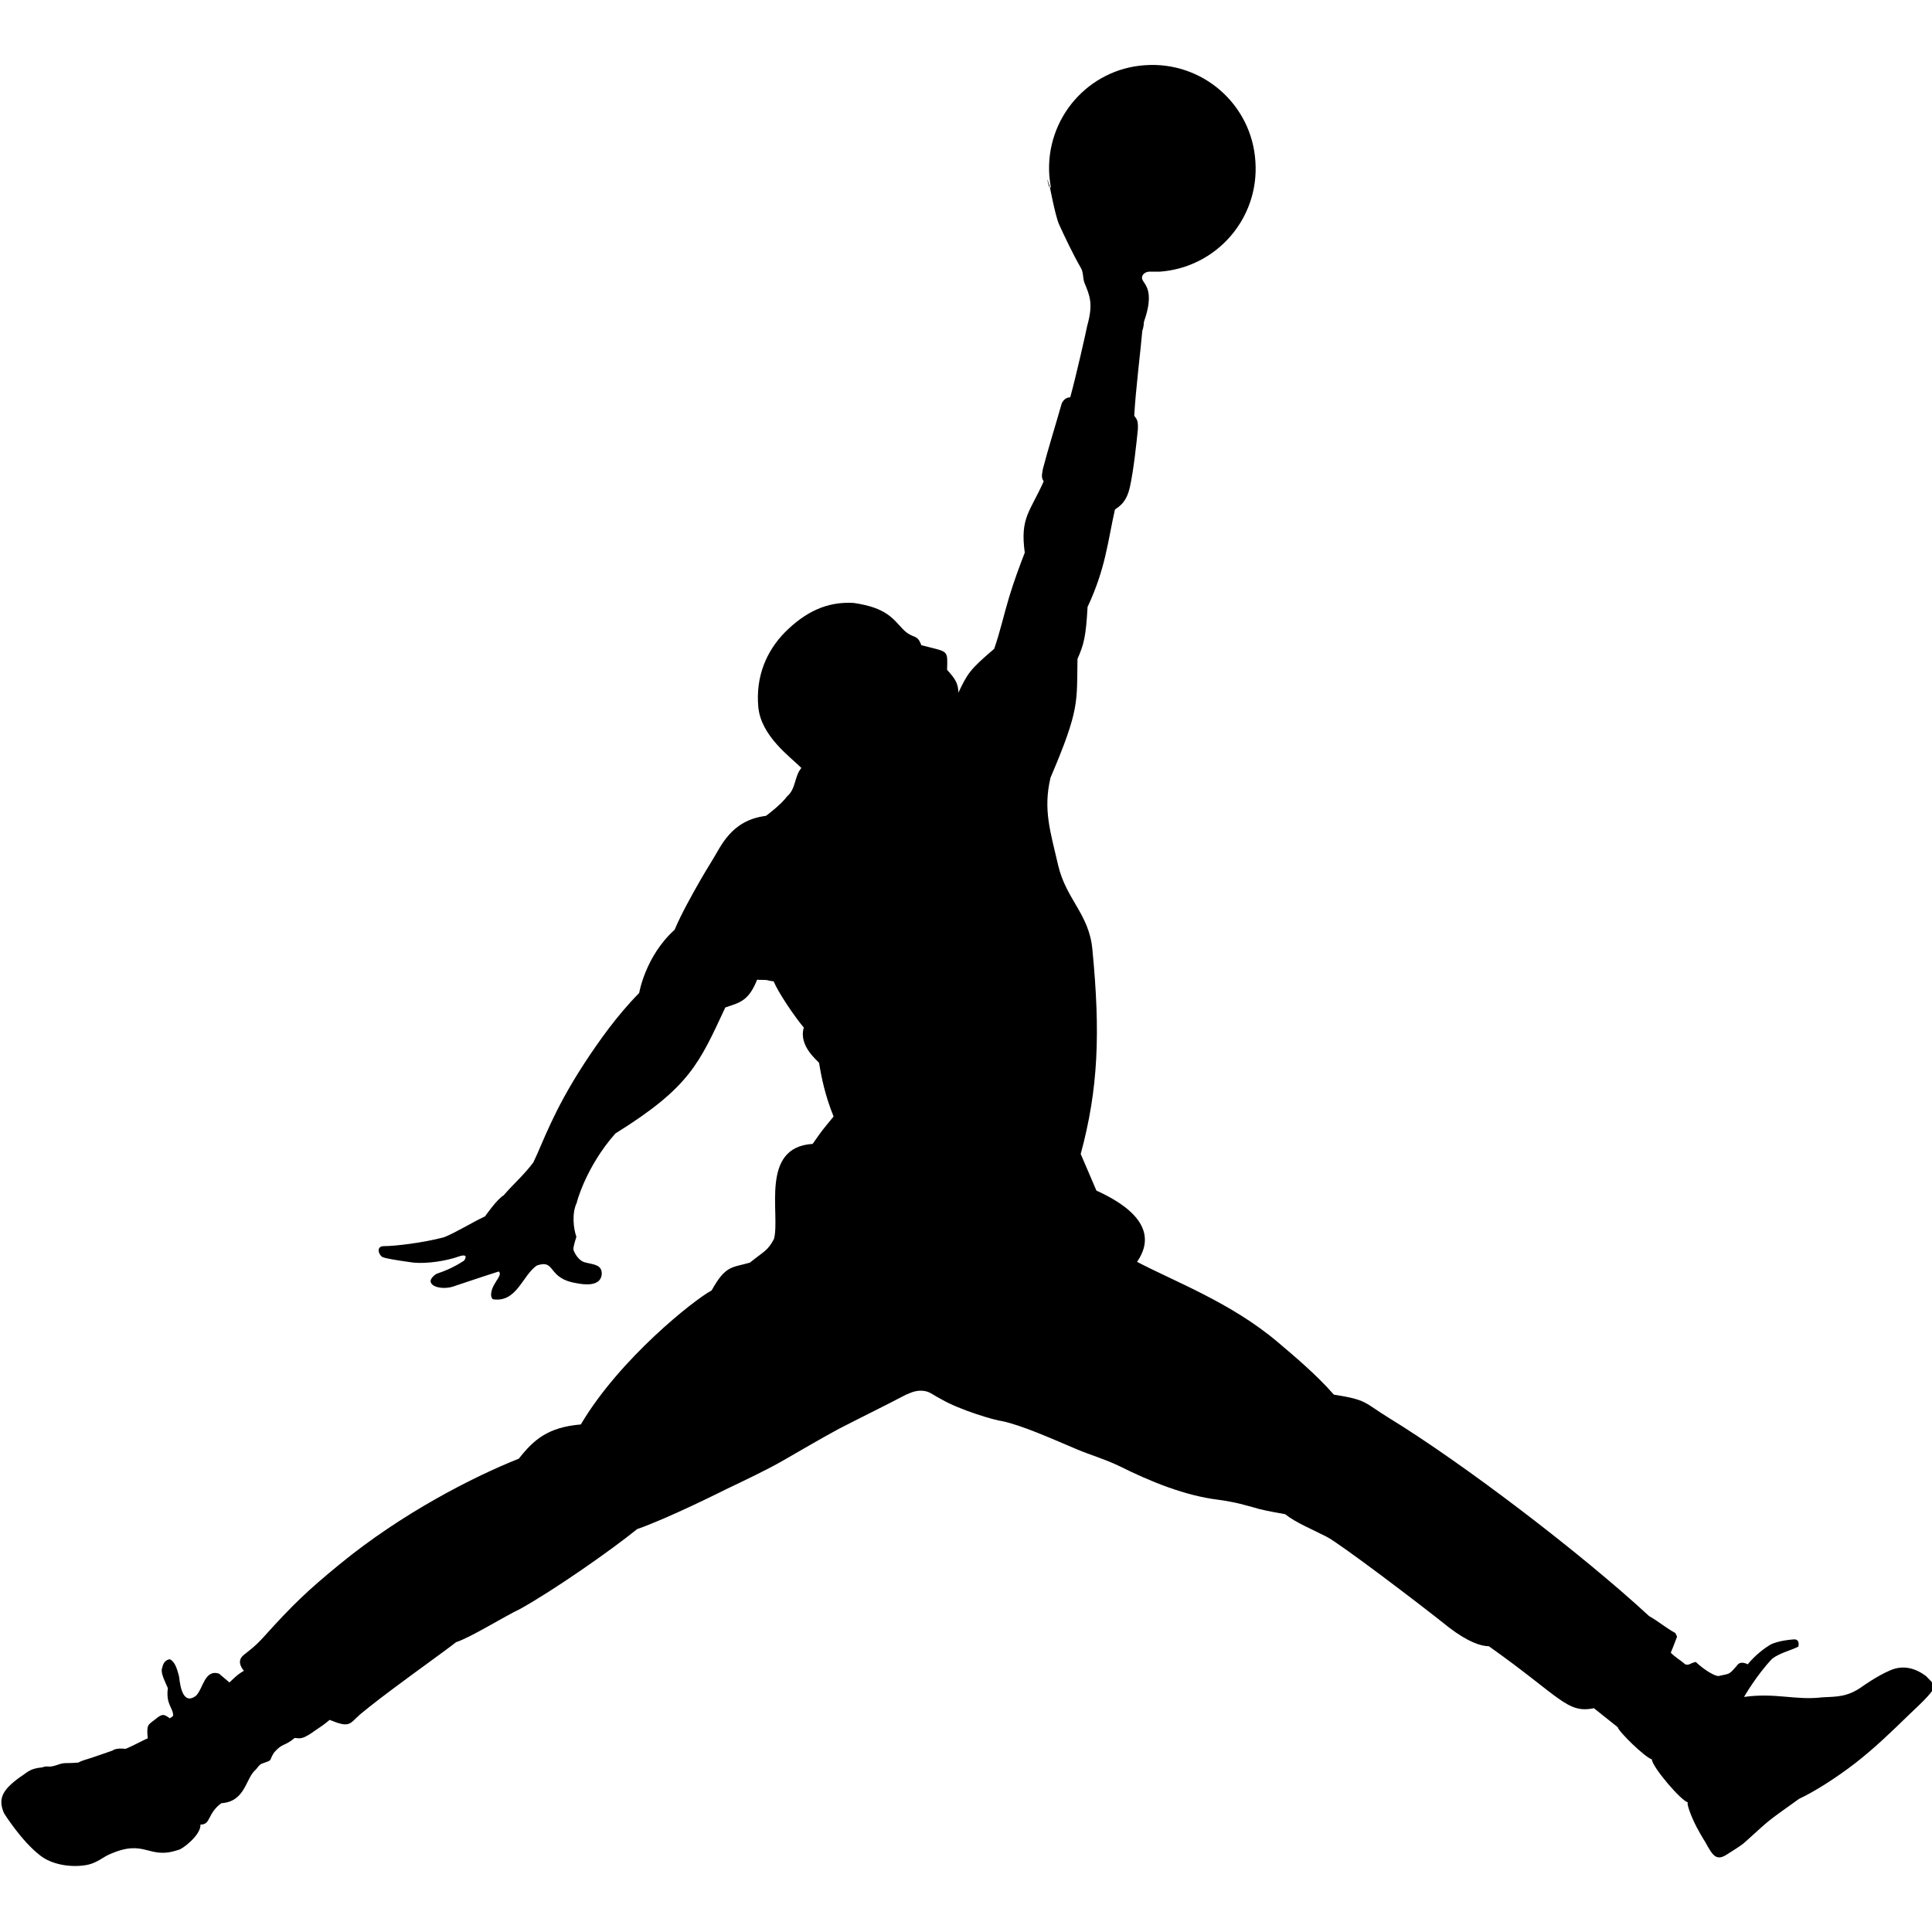
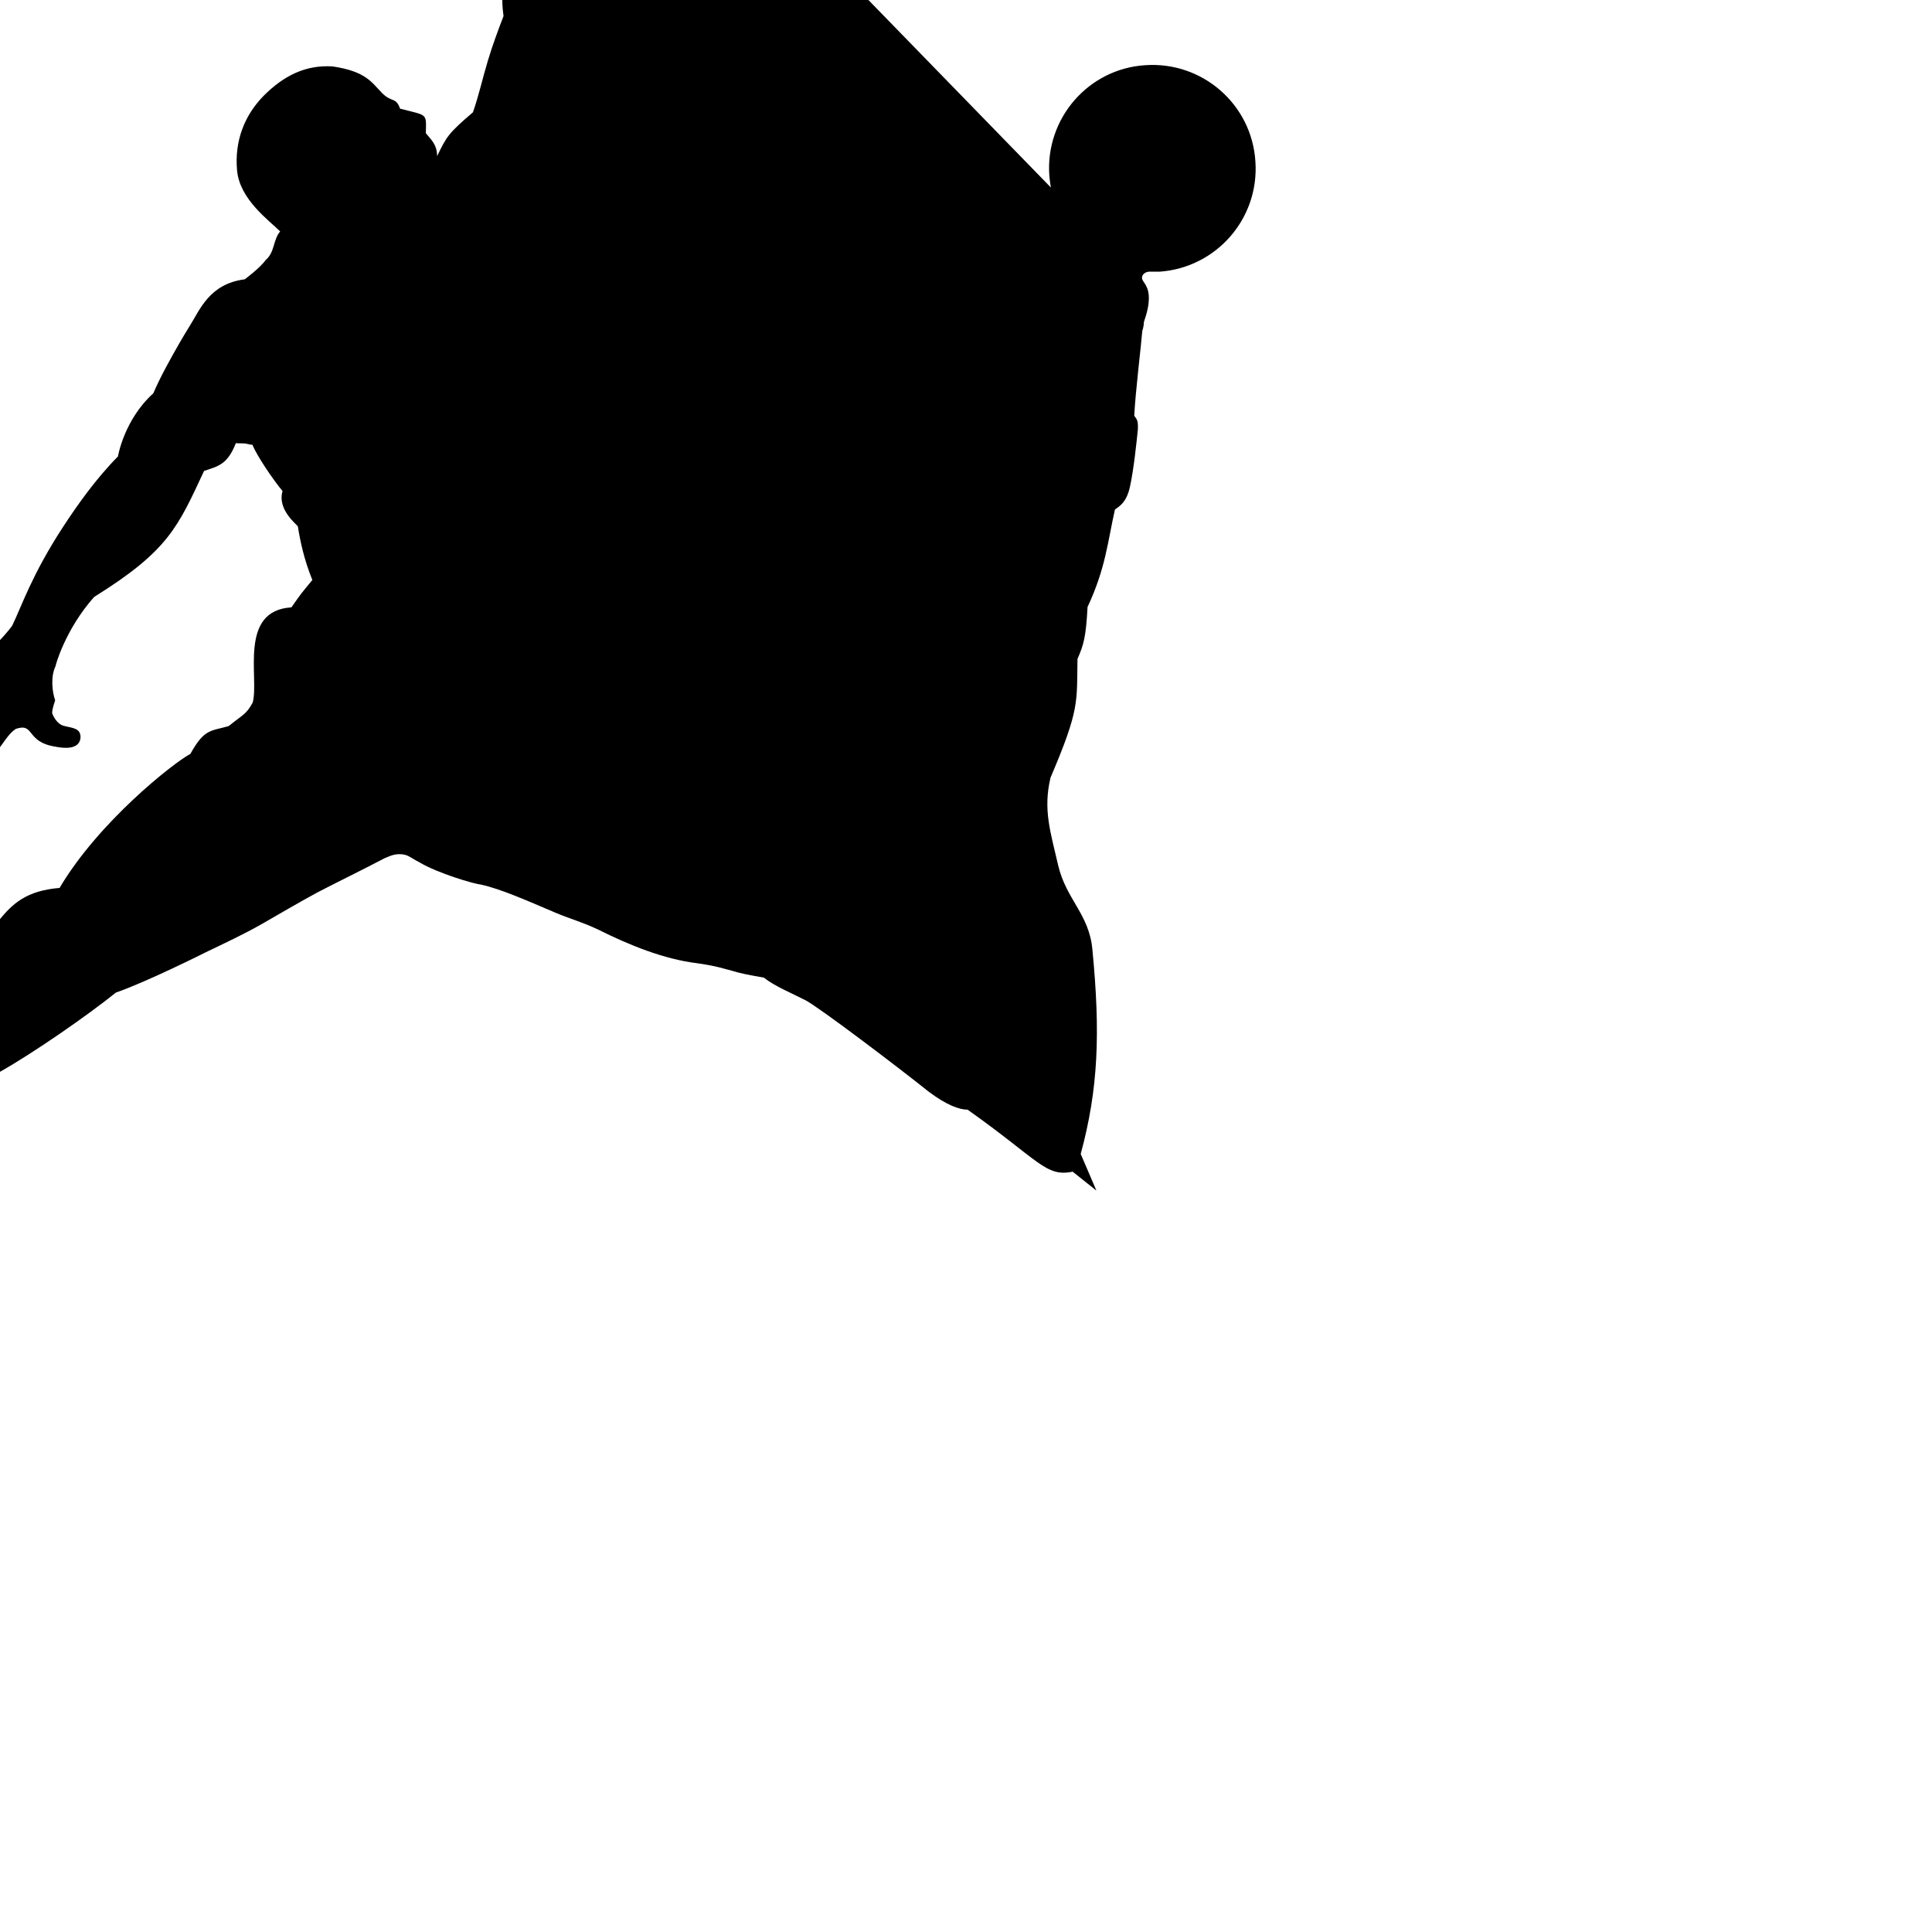
<svg xmlns="http://www.w3.org/2000/svg" id="a" viewBox="0 0 48 48">
-   <path d="M26.11,4.66c-.02-.1-.03-.2-.04-.3-.1-1.42.97-2.65,2.38-2.74,1.42-.1,2.65.97,2.74,2.39.1,1.42-.97,2.64-2.38,2.74-.09,0-.18,0-.27,0-.06.01-.09.02-.14.07-.15.23.37.18.02,1.18,0,0,0,.11-.04.22-.03.38-.17,1.51-.2,2.11.07.09.1.13.09.34-.03.29-.1.99-.2,1.44-.09.38-.25.46-.37.55-.18.8-.23,1.46-.68,2.42-.04.73-.09.93-.25,1.29-.02,1.08.06,1.24-.67,2.95-.19.8,0,1.35.19,2.18.2.85.77,1.21.85,2.09.2,2.06.15,3.46-.29,5.08l.39.91c.48.22,1.67.82,1.01,1.77.93.49,2.33,1.01,3.49,1.99.46.39.96.81,1.4,1.31.84.13.75.2,1.37.58,1.83,1.12,4.76,3.35,6.46,4.92.29.17.41.29.65.42.04.07.05.09.04.11-.08.21-.08.21-.15.38.09.1.26.2.36.29.1.03.1-.02.26-.06.21.2.48.36.57.35.29-.07.24-.01.48-.29.09-.09.24,0,.24,0,.09-.11.29-.32.55-.48.21-.12.61-.14.61-.14.13,0,.11.14.1.18-.15.08-.47.16-.65.3-.39.41-.7.95-.7.95.79-.11,1.28.09,1.94.01.36-.02.62,0,1-.27,0,0,.36-.26.69-.4.32-.14.62-.06.89.14.2.22.31.22.02.53-.11.12-.26.26-.46.45-.35.34-.82.8-1.31,1.18-.49.38-1.05.73-1.4.89-.88.63-.67.47-1.36,1.09-.09.08-.32.22-.43.29-.27.18-.36.03-.54-.3,0,0-.08-.12-.22-.38-.15-.29-.26-.61-.21-.61-.16-.02-.9-.89-.9-1.07-.16-.04-.82-.68-.85-.8l-.59-.47c-.67.14-.83-.28-2.61-1.54-.2,0-.52-.11-.97-.45-.8-.64-2.73-2.1-3.06-2.27-.35-.18-.77-.35-1.03-.56-.39-.07-.6-.11-.79-.17-.2-.05-.38-.12-.88-.19-.81-.1-1.66-.44-2.46-.84-.38-.18-.71-.27-1.04-.41-.73-.31-1.36-.59-1.85-.7-.19-.02-1.07-.28-1.53-.55-.16-.08-.25-.16-.36-.19-.24-.06-.4.04-.51.08-.59.31-1.15.58-1.67.85-.48.26-.92.52-1.39.79-.42.24-.91.47-1.41.71,0,0-1.43.72-2.21.99-.68.55-2.06,1.51-2.9,1.98-.42.2-1.23.71-1.6.83-.21.17-.97.71-1.57,1.16-.46.34-.81.63-.81.63-.27.24-.25.35-.76.14-.14.12-.25.19-.34.25-.37.27-.4.2-.53.2-.26.22-.29.11-.51.36-.15.23,0,.17-.31.28-.07.03-.1.1-.15.15-.25.21-.25.79-.85.83-.35.25-.26.54-.52.53.02.26-.47.63-.55.63-.76.26-.81-.3-1.73.12-.12.05-.29.2-.52.25-.4.08-.89,0-1.18-.23-.47-.36-.9-1.05-.9-1.05-.15-.35-.06-.57.4-.9.19-.12.23-.21.55-.24.16-.06.12.03.4-.07.17-.06.17-.02.5-.05.08-.05.18-.07.33-.12.27-.09.52-.18.52-.18,0,0,.07-.07.32-.04.22-.09.44-.22.55-.26-.03-.34,0-.33.17-.46.2-.17.23-.14.38-.04.06-.04.09-.05.08-.1-.02-.18-.18-.26-.13-.65-.07-.16-.17-.35-.15-.47.03-.13.06-.19.14-.23.08-.04.11.02.15.06.08.09.14.36.14.36.03.3.12.7.42.47.18-.18.21-.66.57-.55l.26.22c.22-.21.23-.21.36-.29,0,0-.2-.21-.03-.37.12-.11.27-.19.53-.48.72-.8,1.09-1.15,1.87-1.79,1.56-1.28,3.33-2.18,4.46-2.63.37-.47.72-.78,1.54-.85.97-1.64,2.82-3.1,3.25-3.33.35-.63.5-.56.95-.69.36-.29.44-.29.6-.59.16-.62-.36-2.28.96-2.36.28-.4.21-.3.52-.68-.21-.52-.3-.96-.36-1.33-.01-.04-.52-.41-.38-.88-.22-.26-.63-.86-.75-1.15-.06,0-.11-.02-.17-.03-.07-.01-.15,0-.24-.01-.21.53-.43.57-.79.69-.65,1.39-.88,1.98-2.73,3.13-.73.82-.97,1.73-.96,1.72-.13.27-.08.65-.01.85-.1.3-.07.33-.07.33.04.11.14.26.27.3.22.06.44.05.43.3-.03.31-.43.26-.63.22-.74-.12-.5-.6-.98-.44-.36.24-.5.93-1.09.84-.08-.05-.05-.2,0-.31.08-.17.23-.31.14-.38-.38.12-1.15.38-1.15.38-.36.1-.76-.08-.4-.32.17-.06.4-.14.69-.33,0,0,.15-.2-.14-.1-.31.11-.78.18-1.11.15,0,0-.69-.09-.78-.14-.09-.05-.17-.27.04-.27.27,0,.96-.08,1.49-.22.26-.1.74-.39,1.02-.52,0,0,.3-.43.46-.52.27-.31.5-.5.74-.82.24-.49.48-1.25,1.26-2.45.36-.55.81-1.19,1.37-1.76,0,0,.15-.91.88-1.57.16-.38.41-.83.65-1.25.09-.16.18-.3.27-.45.23-.36.47-1.02,1.35-1.13,0,0,.38-.28.52-.48.23-.19.18-.5.36-.71-.28-.28-1-.79-1.07-1.51-.07-.76.2-1.39.66-1.86.51-.51,1.05-.77,1.71-.73.82.12.97.39,1.23.66.25.25.34.09.45.39.69.18.65.1.64.61.11.14.28.27.28.57.23-.48.28-.57.89-1.09.15-.43.24-.85.37-1.28.12-.4.27-.8.39-1.11-.12-.87.13-1.01.47-1.77-.06-.1-.05-.13-.02-.31.13-.5.34-1.17.46-1.6,0,0,.04-.17.22-.18.15-.55.38-1.57.42-1.77.16-.57.06-.76-.07-1.08-.04-.11-.02-.26-.09-.37-.19-.33-.4-.77-.54-1.08-.09-.2-.23-.94-.23-.94-.12-.38-.02,0-.02,0" style="stroke-width:0px;" />
+   <path d="M26.11,4.66c-.02-.1-.03-.2-.04-.3-.1-1.42.97-2.65,2.38-2.74,1.42-.1,2.65.97,2.74,2.39.1,1.42-.97,2.64-2.38,2.74-.09,0-.18,0-.27,0-.06.01-.09.02-.14.07-.15.23.37.18.02,1.18,0,0,0,.11-.04.22-.03.38-.17,1.51-.2,2.11.07.09.1.13.09.34-.03.29-.1.99-.2,1.44-.09.38-.25.46-.37.55-.18.8-.23,1.46-.68,2.42-.04.73-.09.93-.25,1.29-.02,1.08.06,1.24-.67,2.95-.19.8,0,1.35.19,2.18.2.85.77,1.21.85,2.09.2,2.06.15,3.46-.29,5.08l.39.91l-.59-.47c-.67.14-.83-.28-2.61-1.54-.2,0-.52-.11-.97-.45-.8-.64-2.73-2.1-3.06-2.27-.35-.18-.77-.35-1.03-.56-.39-.07-.6-.11-.79-.17-.2-.05-.38-.12-.88-.19-.81-.1-1.66-.44-2.46-.84-.38-.18-.71-.27-1.04-.41-.73-.31-1.36-.59-1.85-.7-.19-.02-1.07-.28-1.53-.55-.16-.08-.25-.16-.36-.19-.24-.06-.4.04-.51.08-.59.31-1.15.58-1.67.85-.48.26-.92.52-1.39.79-.42.24-.91.47-1.41.71,0,0-1.43.72-2.21.99-.68.55-2.06,1.51-2.9,1.98-.42.2-1.23.71-1.6.83-.21.17-.97.71-1.57,1.16-.46.34-.81.63-.81.63-.27.24-.25.35-.76.14-.14.12-.25.19-.34.25-.37.27-.4.2-.53.2-.26.22-.29.11-.51.36-.15.23,0,.17-.31.28-.07.03-.1.1-.15.15-.25.21-.25.79-.85.83-.35.25-.26.54-.52.53.02.26-.47.63-.55.63-.76.26-.81-.3-1.73.12-.12.05-.29.2-.52.25-.4.08-.89,0-1.18-.23-.47-.36-.9-1.05-.9-1.05-.15-.35-.06-.57.4-.9.19-.12.23-.21.55-.24.16-.06.12.03.4-.07.17-.06.17-.02.5-.05.08-.05.18-.07.33-.12.27-.09.52-.18.52-.18,0,0,.07-.07.32-.04.22-.09.44-.22.55-.26-.03-.34,0-.33.17-.46.2-.17.23-.14.38-.04.06-.04.09-.05.08-.1-.02-.18-.18-.26-.13-.65-.07-.16-.17-.35-.15-.47.03-.13.06-.19.14-.23.08-.04.11.02.15.06.08.09.14.36.14.36.03.3.12.7.42.47.18-.18.21-.66.57-.55l.26.22c.22-.21.23-.21.36-.29,0,0-.2-.21-.03-.37.12-.11.27-.19.53-.48.72-.8,1.09-1.15,1.87-1.79,1.56-1.28,3.33-2.18,4.46-2.63.37-.47.72-.78,1.54-.85.97-1.64,2.82-3.1,3.25-3.33.35-.63.5-.56.95-.69.36-.29.44-.29.6-.59.16-.62-.36-2.28.96-2.36.28-.4.21-.3.52-.68-.21-.52-.3-.96-.36-1.33-.01-.04-.52-.41-.38-.88-.22-.26-.63-.86-.75-1.15-.06,0-.11-.02-.17-.03-.07-.01-.15,0-.24-.01-.21.53-.43.57-.79.69-.65,1.39-.88,1.98-2.73,3.13-.73.82-.97,1.73-.96,1.72-.13.27-.08.65-.01.85-.1.3-.07.33-.07.33.04.11.14.26.27.3.22.06.44.05.43.3-.03.31-.43.26-.63.22-.74-.12-.5-.6-.98-.44-.36.24-.5.93-1.09.84-.08-.05-.05-.2,0-.31.08-.17.23-.31.14-.38-.38.12-1.15.38-1.15.38-.36.1-.76-.08-.4-.32.17-.06.4-.14.69-.33,0,0,.15-.2-.14-.1-.31.11-.78.18-1.11.15,0,0-.69-.09-.78-.14-.09-.05-.17-.27.04-.27.27,0,.96-.08,1.49-.22.26-.1.74-.39,1.02-.52,0,0,.3-.43.46-.52.27-.31.5-.5.74-.82.24-.49.48-1.25,1.26-2.45.36-.55.81-1.19,1.37-1.76,0,0,.15-.91.88-1.57.16-.38.41-.83.65-1.25.09-.16.18-.3.27-.45.23-.36.47-1.02,1.35-1.13,0,0,.38-.28.52-.48.23-.19.18-.5.36-.71-.28-.28-1-.79-1.07-1.51-.07-.76.2-1.39.66-1.86.51-.51,1.05-.77,1.71-.73.82.12.97.39,1.23.66.25.25.34.09.45.39.69.18.65.1.64.61.11.14.28.27.28.57.23-.48.28-.57.89-1.09.15-.43.24-.85.37-1.28.12-.4.27-.8.39-1.11-.12-.87.13-1.01.47-1.77-.06-.1-.05-.13-.02-.31.13-.5.34-1.17.46-1.6,0,0,.04-.17.22-.18.15-.55.38-1.57.42-1.77.16-.57.06-.76-.07-1.08-.04-.11-.02-.26-.09-.37-.19-.33-.4-.77-.54-1.08-.09-.2-.23-.94-.23-.94-.12-.38-.02,0-.02,0" style="stroke-width:0px;" />
</svg>